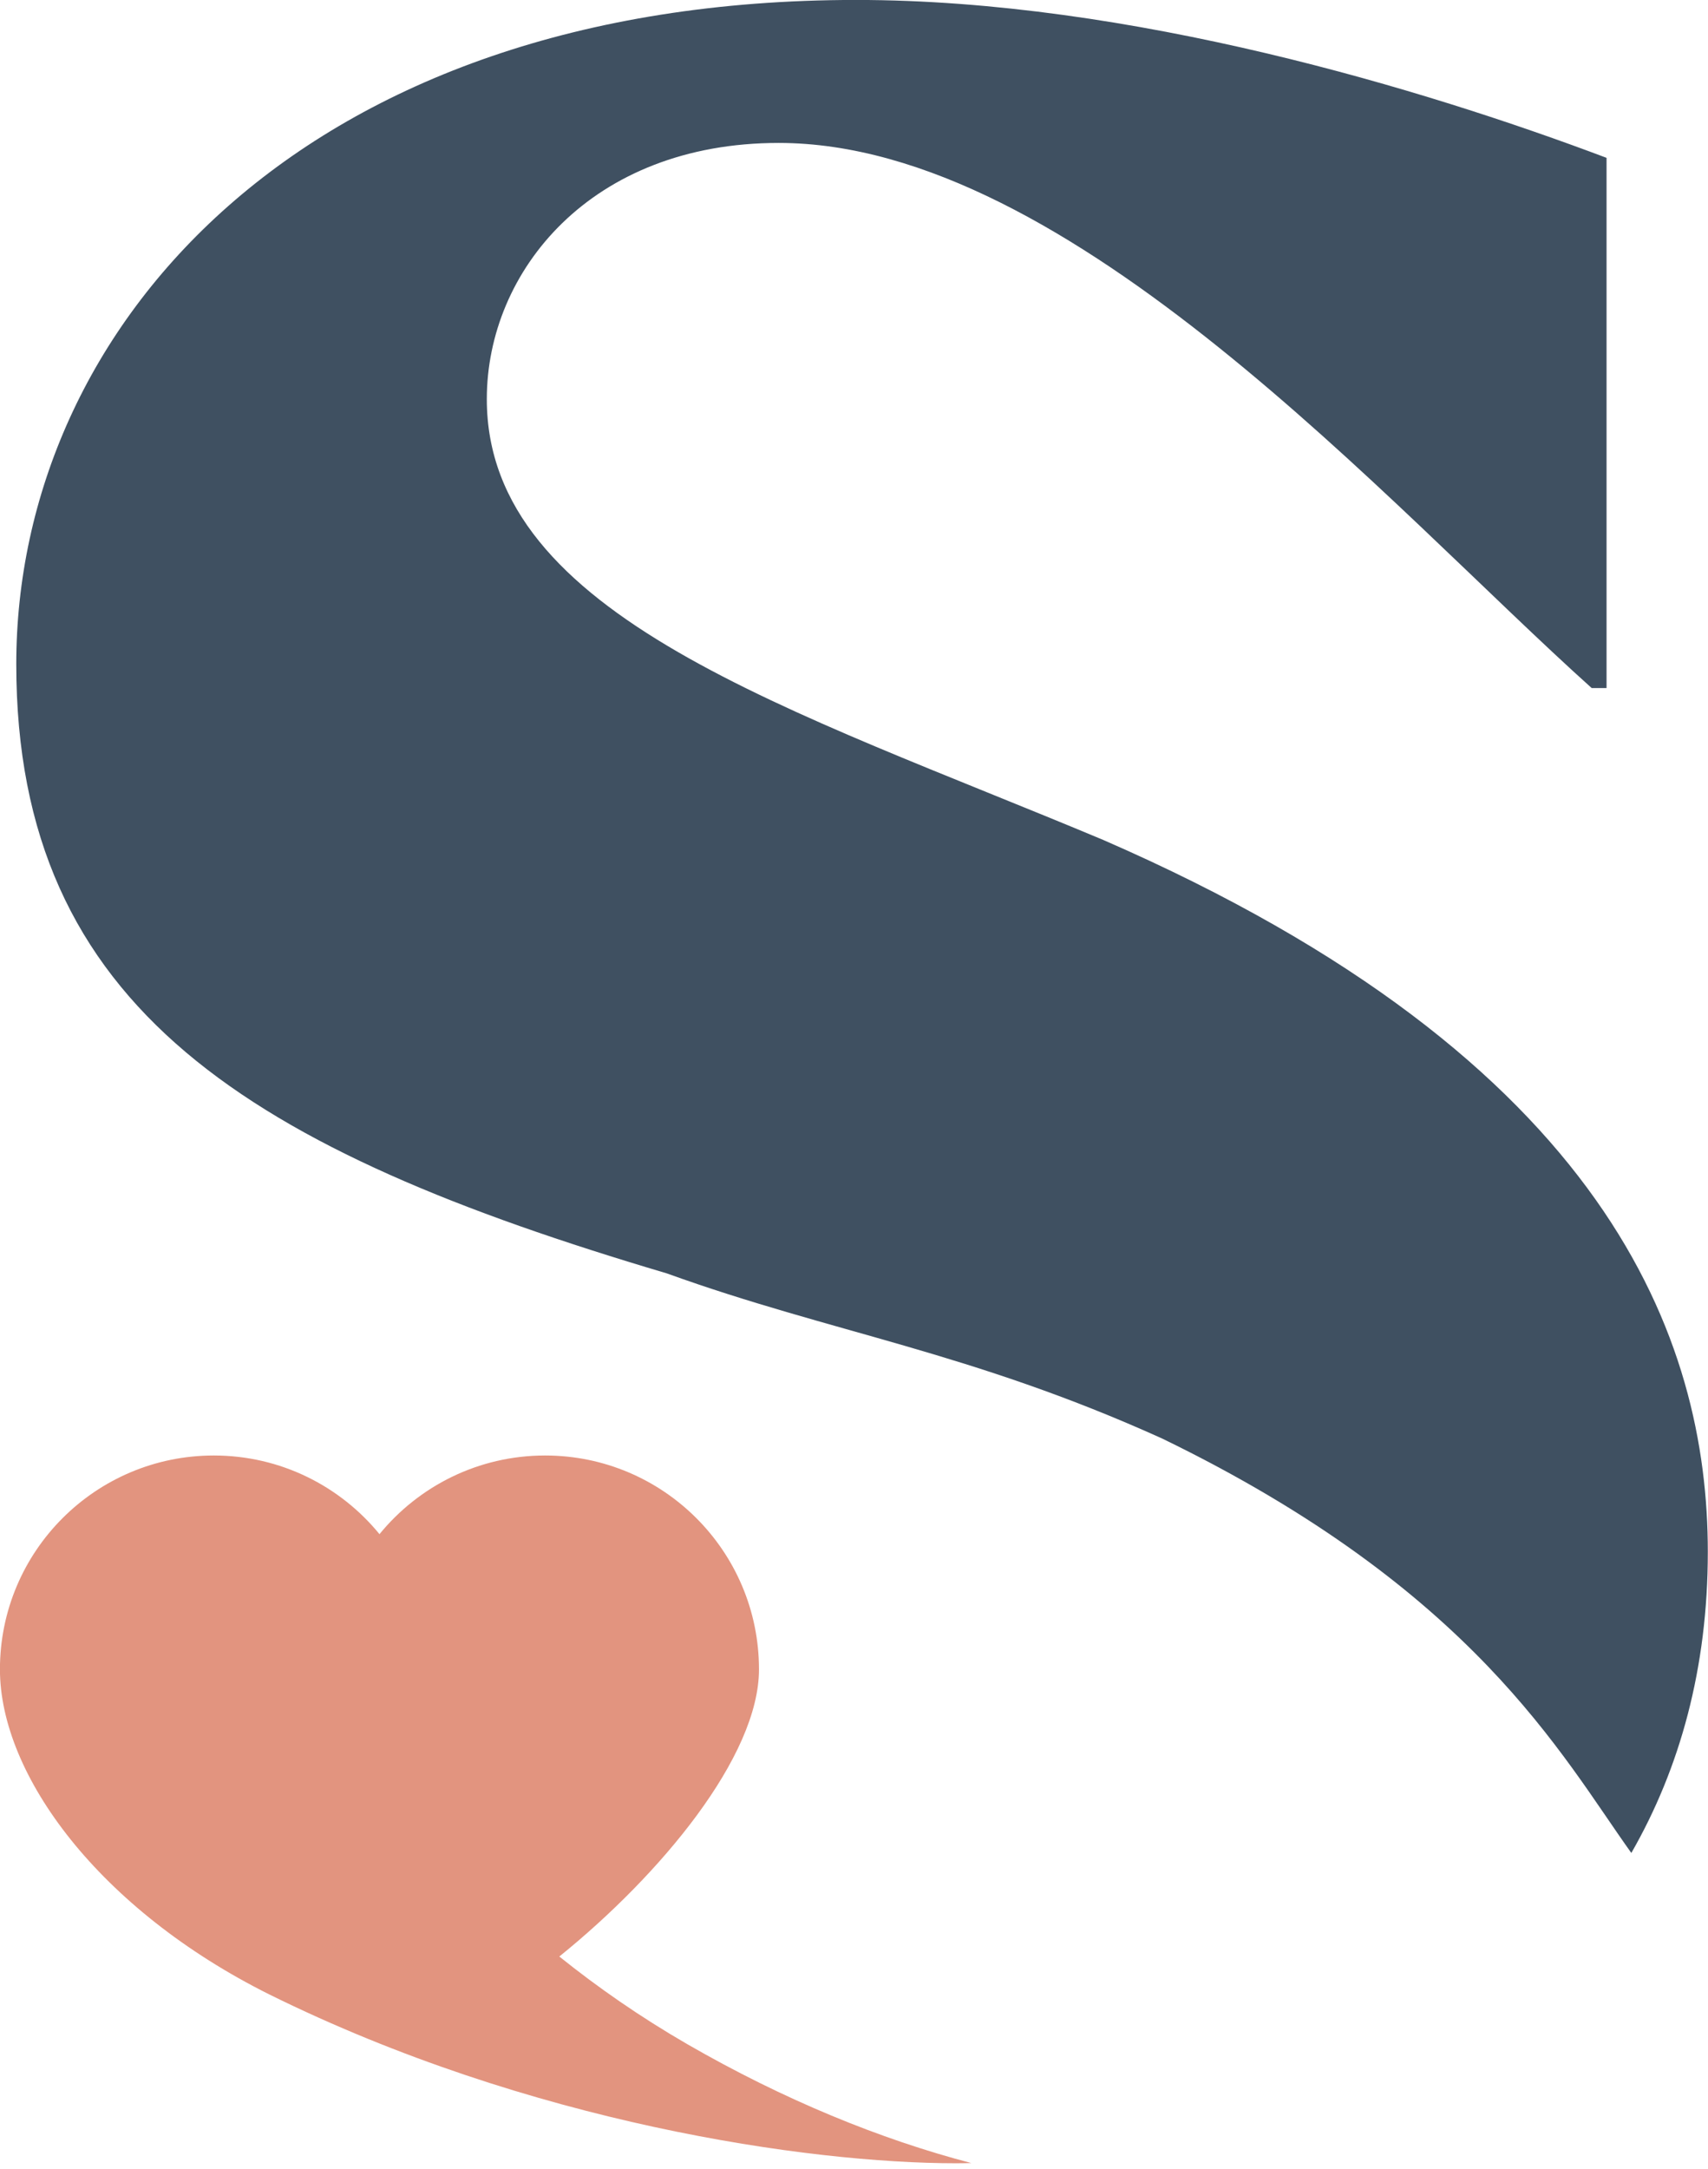
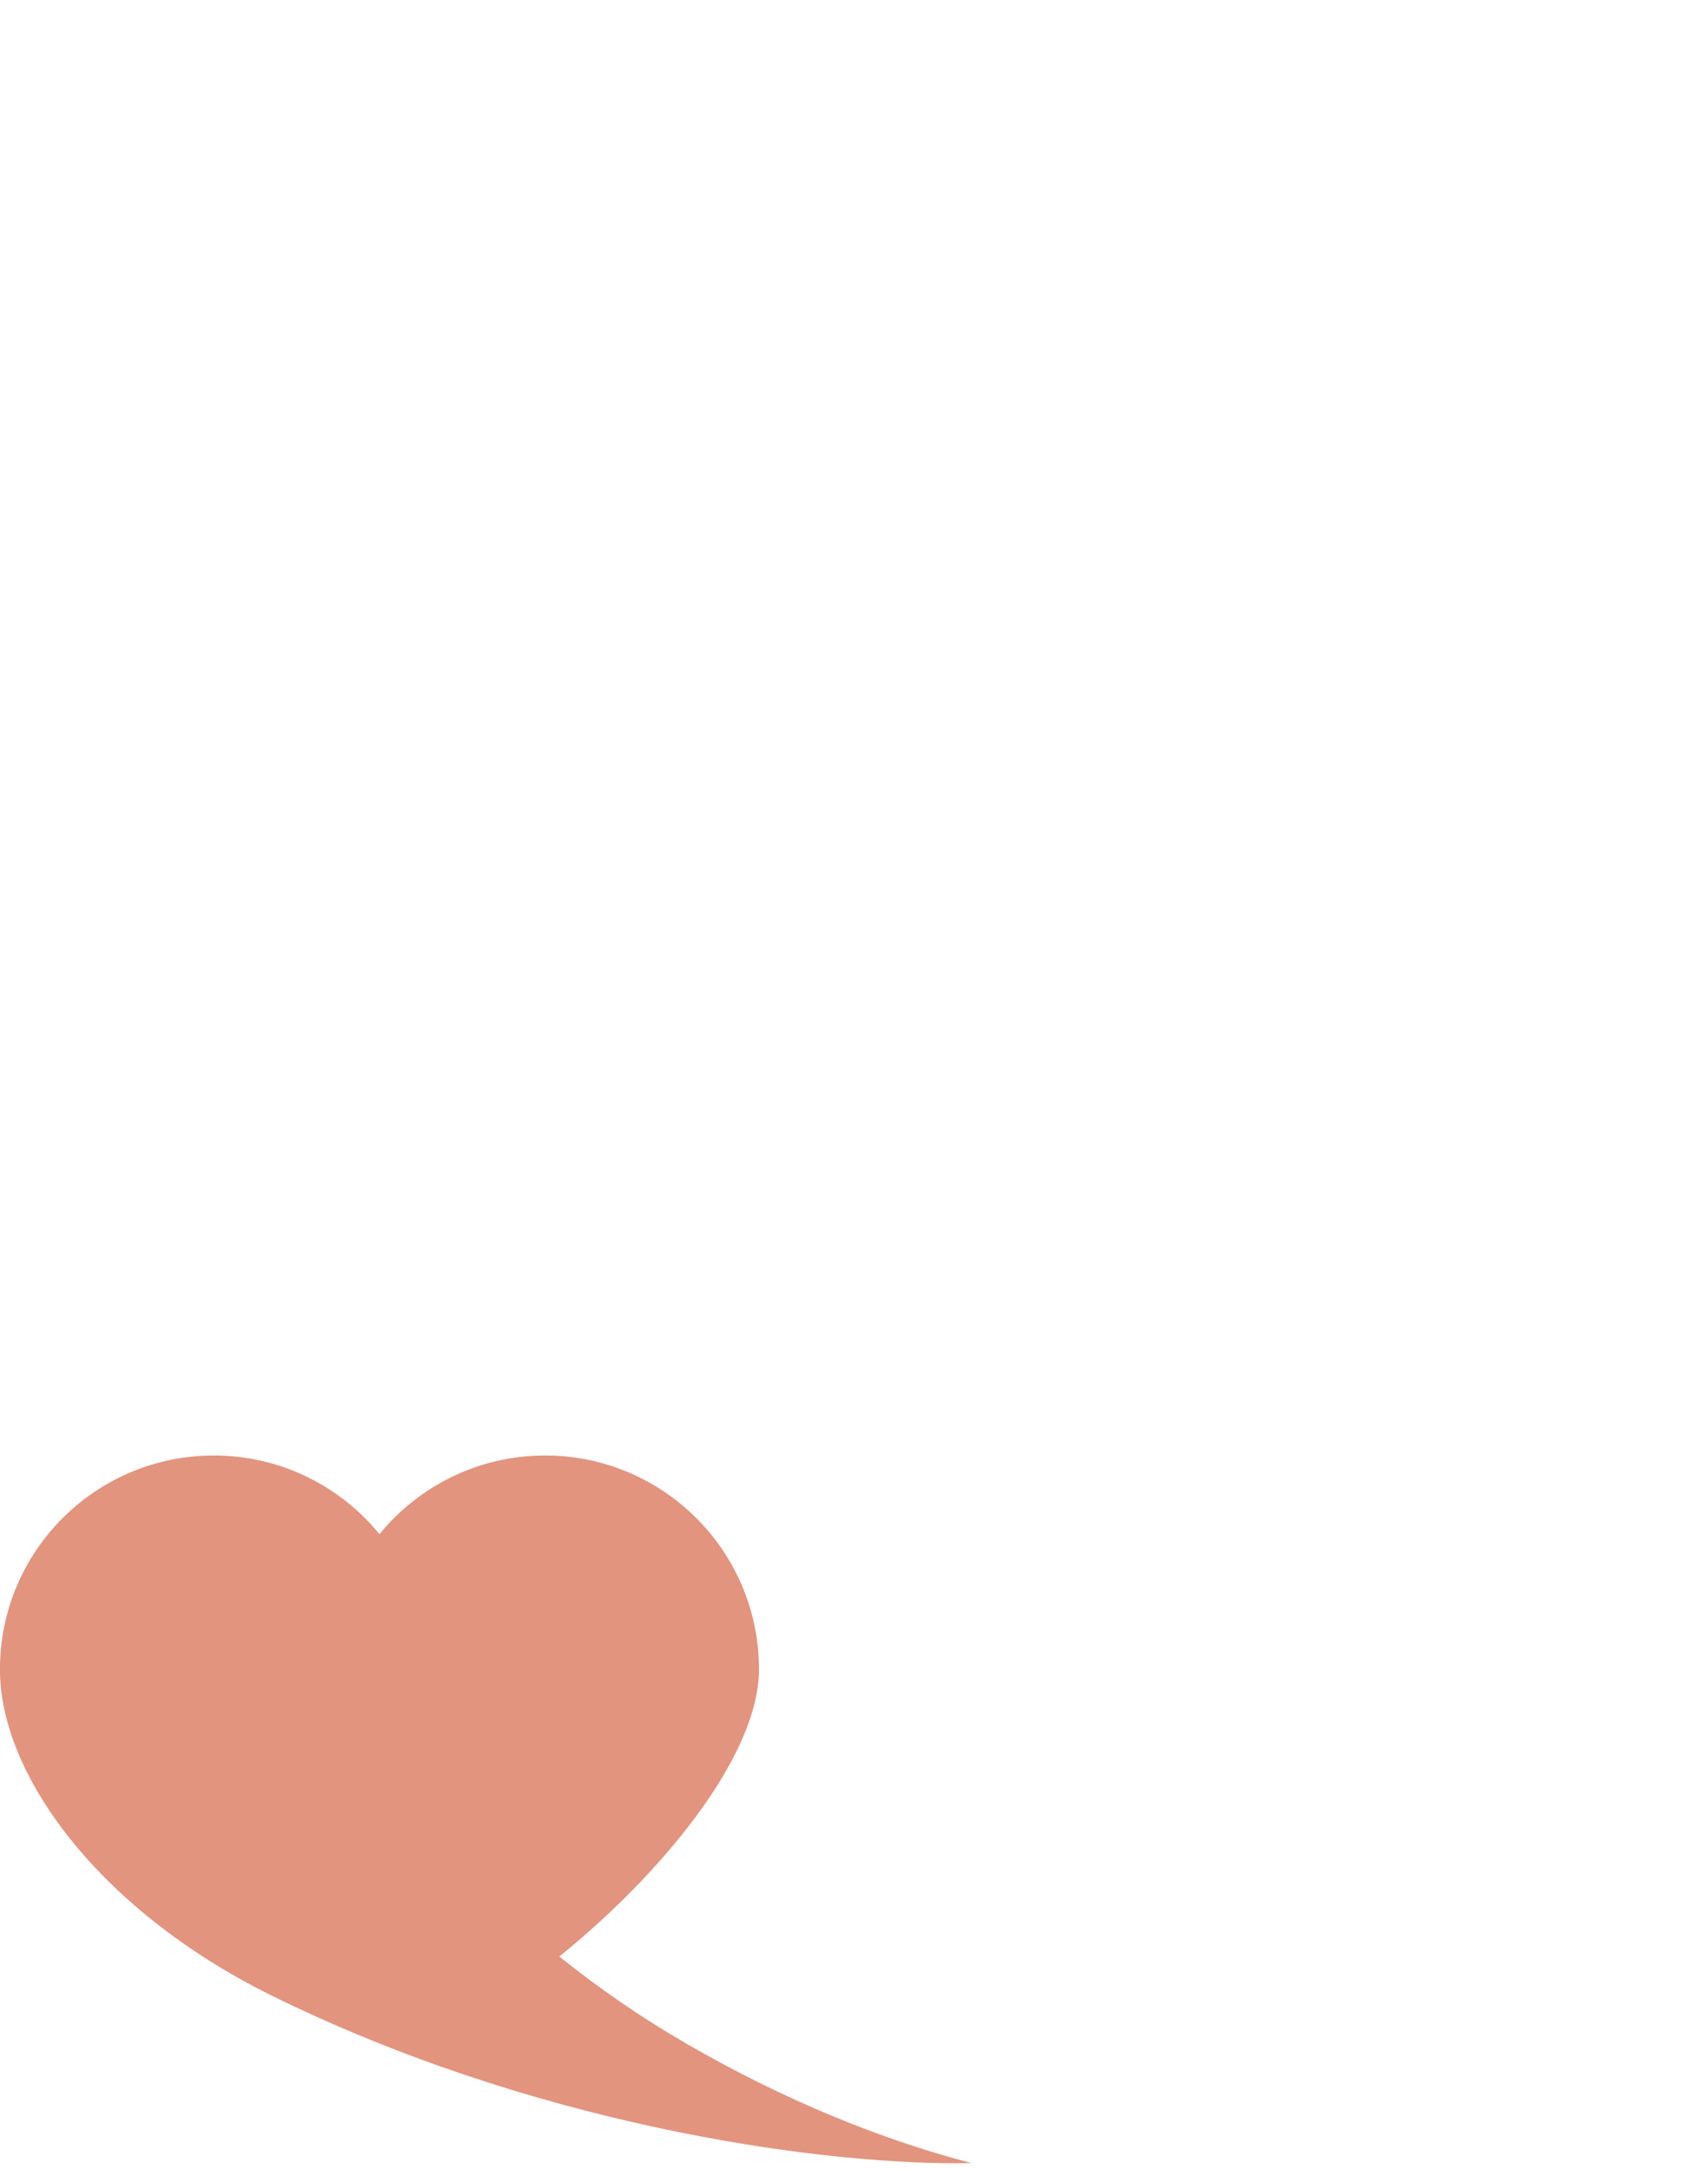
<svg xmlns="http://www.w3.org/2000/svg" width="100%" height="100%" viewBox="0 0 219 278" version="1.1" xml:space="preserve" style="fill-rule:evenodd;clip-rule:evenodd;stroke-linejoin:round;stroke-miterlimit:2;">
  <g transform="matrix(5.556,0,0,5.556,85.482,74.294)">
-     <path d="M0,16.007C3.811,17.383 6.987,17.807 11.434,19.818C18.633,23.312 20.645,27.123 22.262,29.38C23.385,27.425 24.027,25.113 24.027,22.434C24.027,17.554 21.759,11.094 10.076,6.008C2.859,2.984 -4.151,0.854 -4.151,-4.163C-4.151,-7.118 -1.745,-10.074 2.584,-10.074C9.32,-10.074 16.673,-1.689 21.347,2.503L21.69,2.503L21.69,-9.73C17.498,-11.311 10.694,-13.373 4.371,-13.373C-8.412,-13.373 -15.01,-5.813 -15.01,1.953C-15.01,9.926 -9.581,13.167 0,16.007" style="fill:rgb(63,80,97);fill-rule:nonzero;" />
-   </g>
+     </g>
  <g transform="matrix(5.556,0,0,5.556,97.317,249.889)">
    <path d="M0,-6.46C0,-9.186 -2.21,-11.395 -4.935,-11.395C-6.477,-11.395 -7.853,-10.687 -8.758,-9.58C-9.663,-10.687 -11.039,-11.395 -12.581,-11.395C-15.307,-11.395 -17.517,-9.186 -17.517,-6.46C-17.517,-4.022 -15.228,-0.921 -11.304,1.038C-5.308,4.004 1.121,4.935 4.55,4.935C4.667,4.935 4.783,4.932 4.899,4.93C2.81,4.385 0.565,3.468 -1.653,2.188C-2.738,1.561 -3.718,0.879 -4.608,0.165C-2.265,-1.727 0,-4.455 0,-6.46" style="fill:rgb(226,148,127);fill-rule:nonzero;" />
  </g>
</svg>